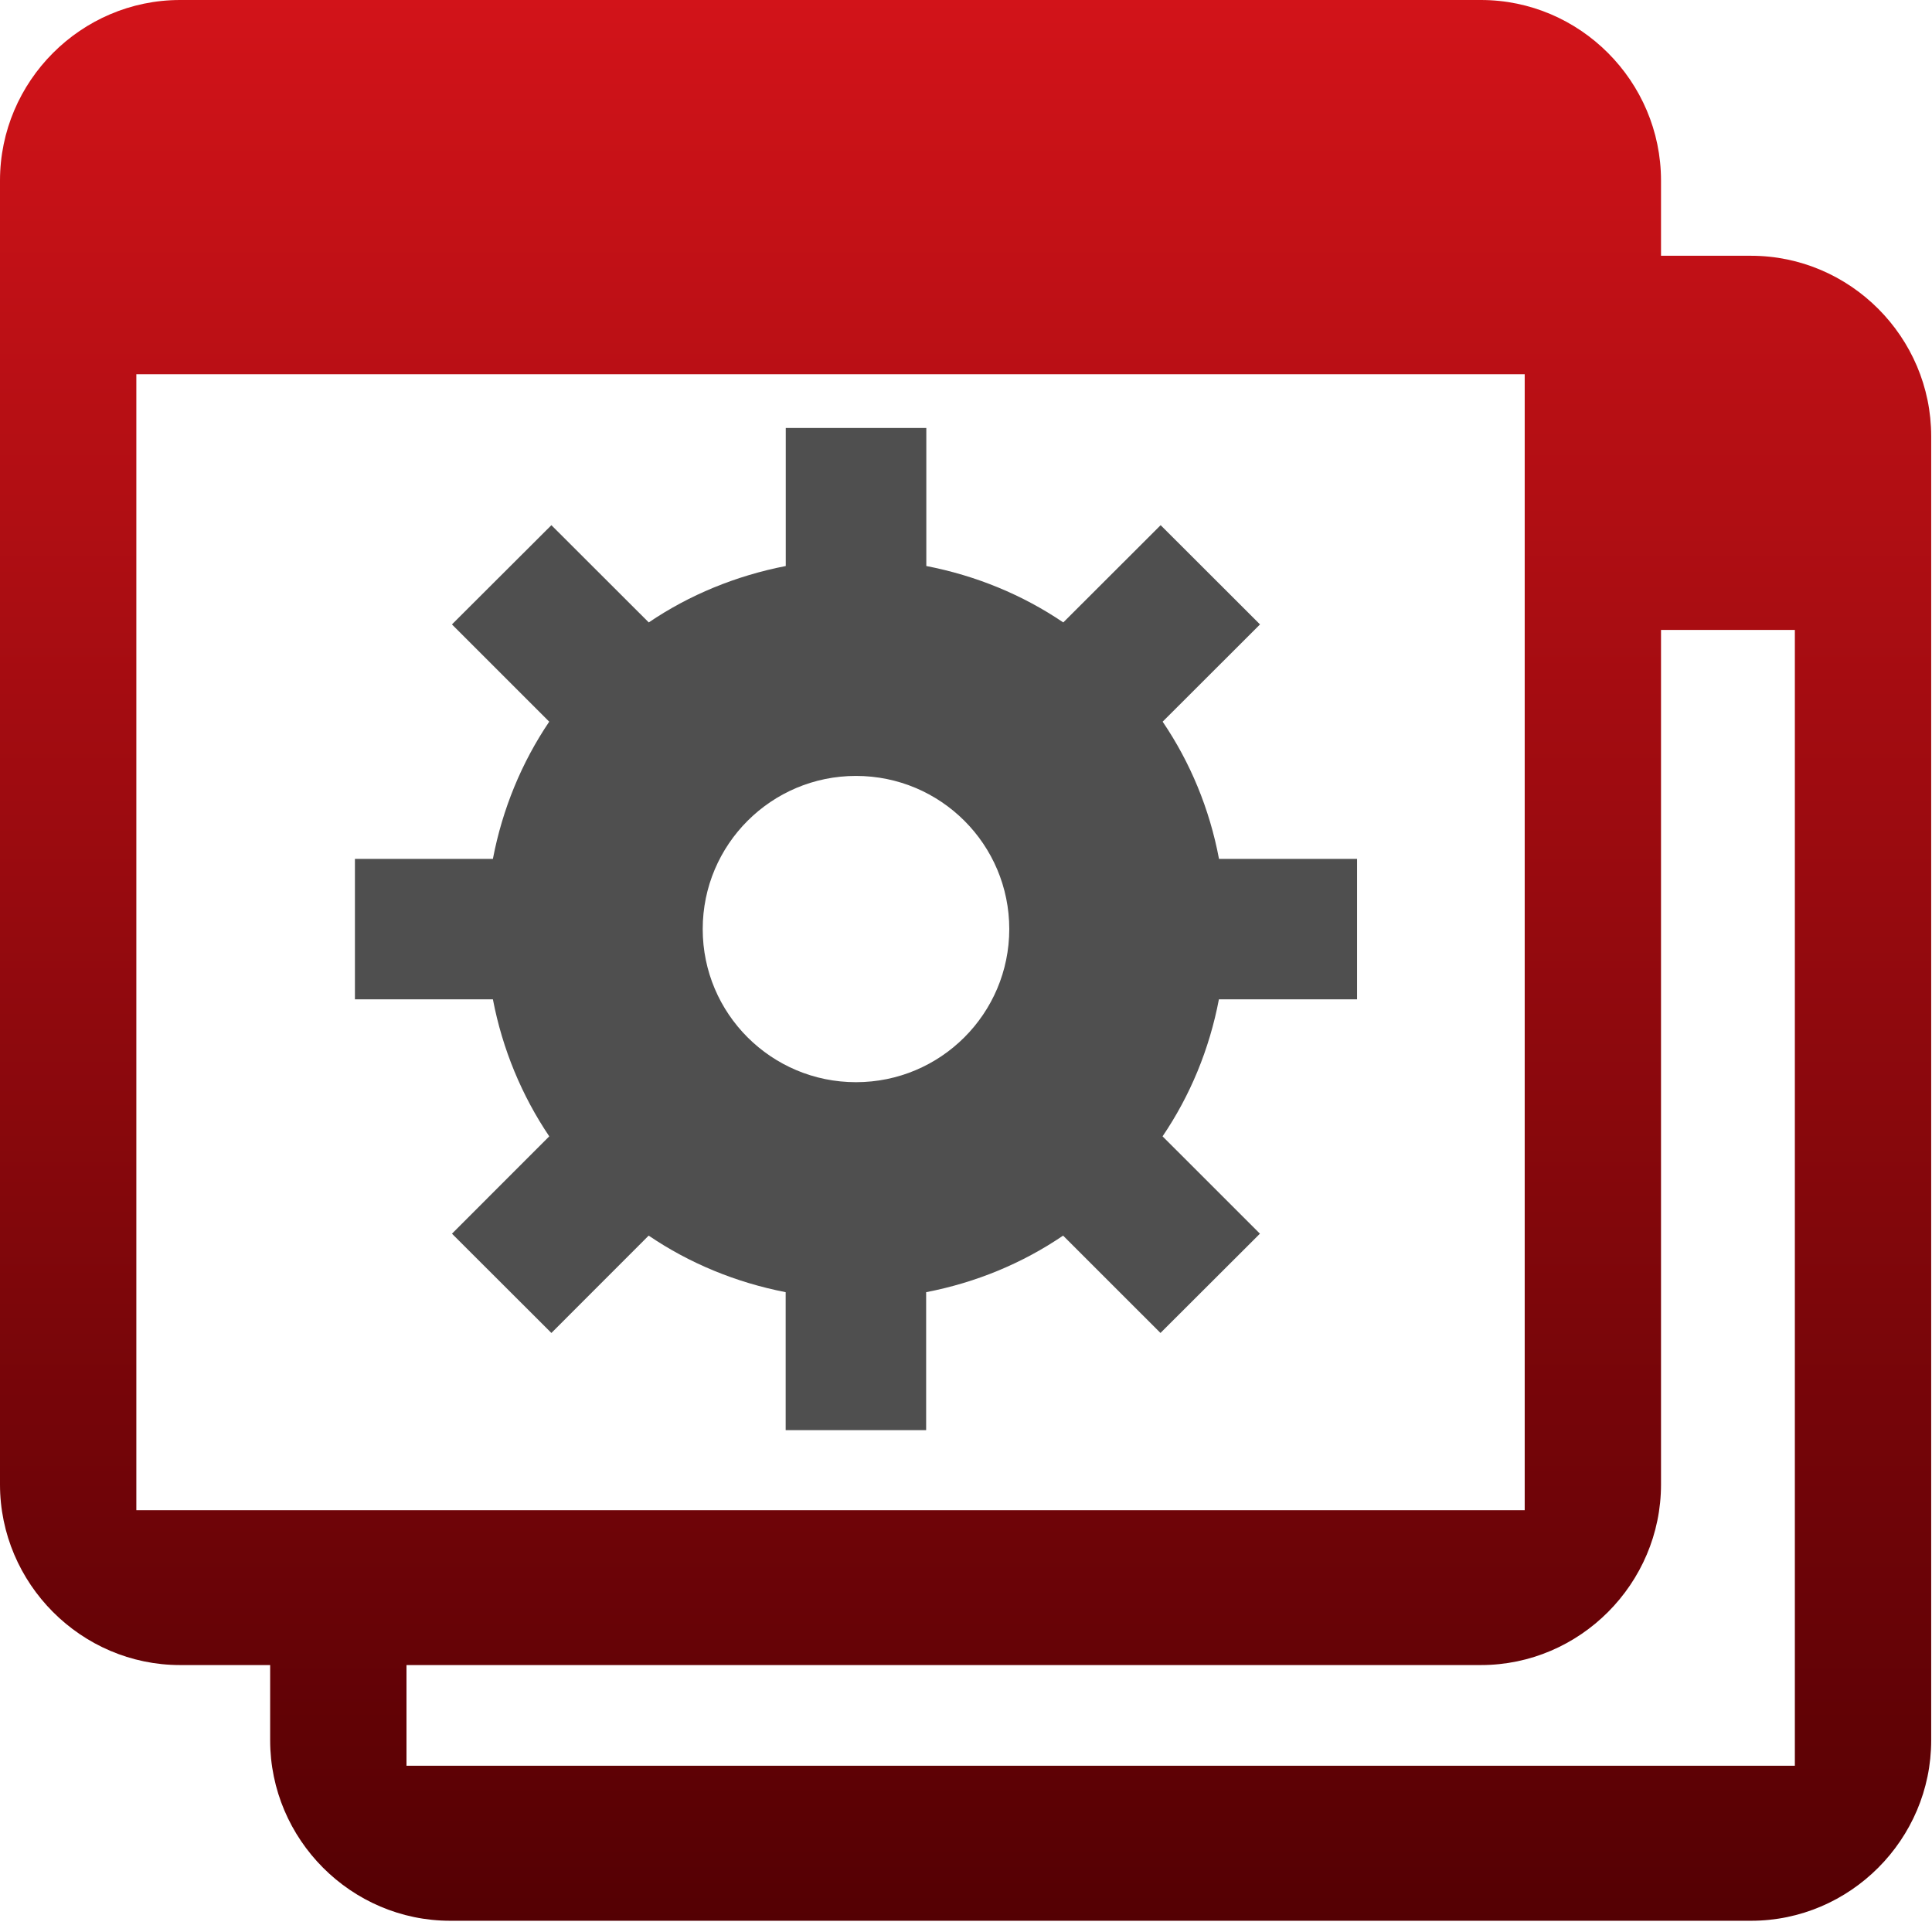
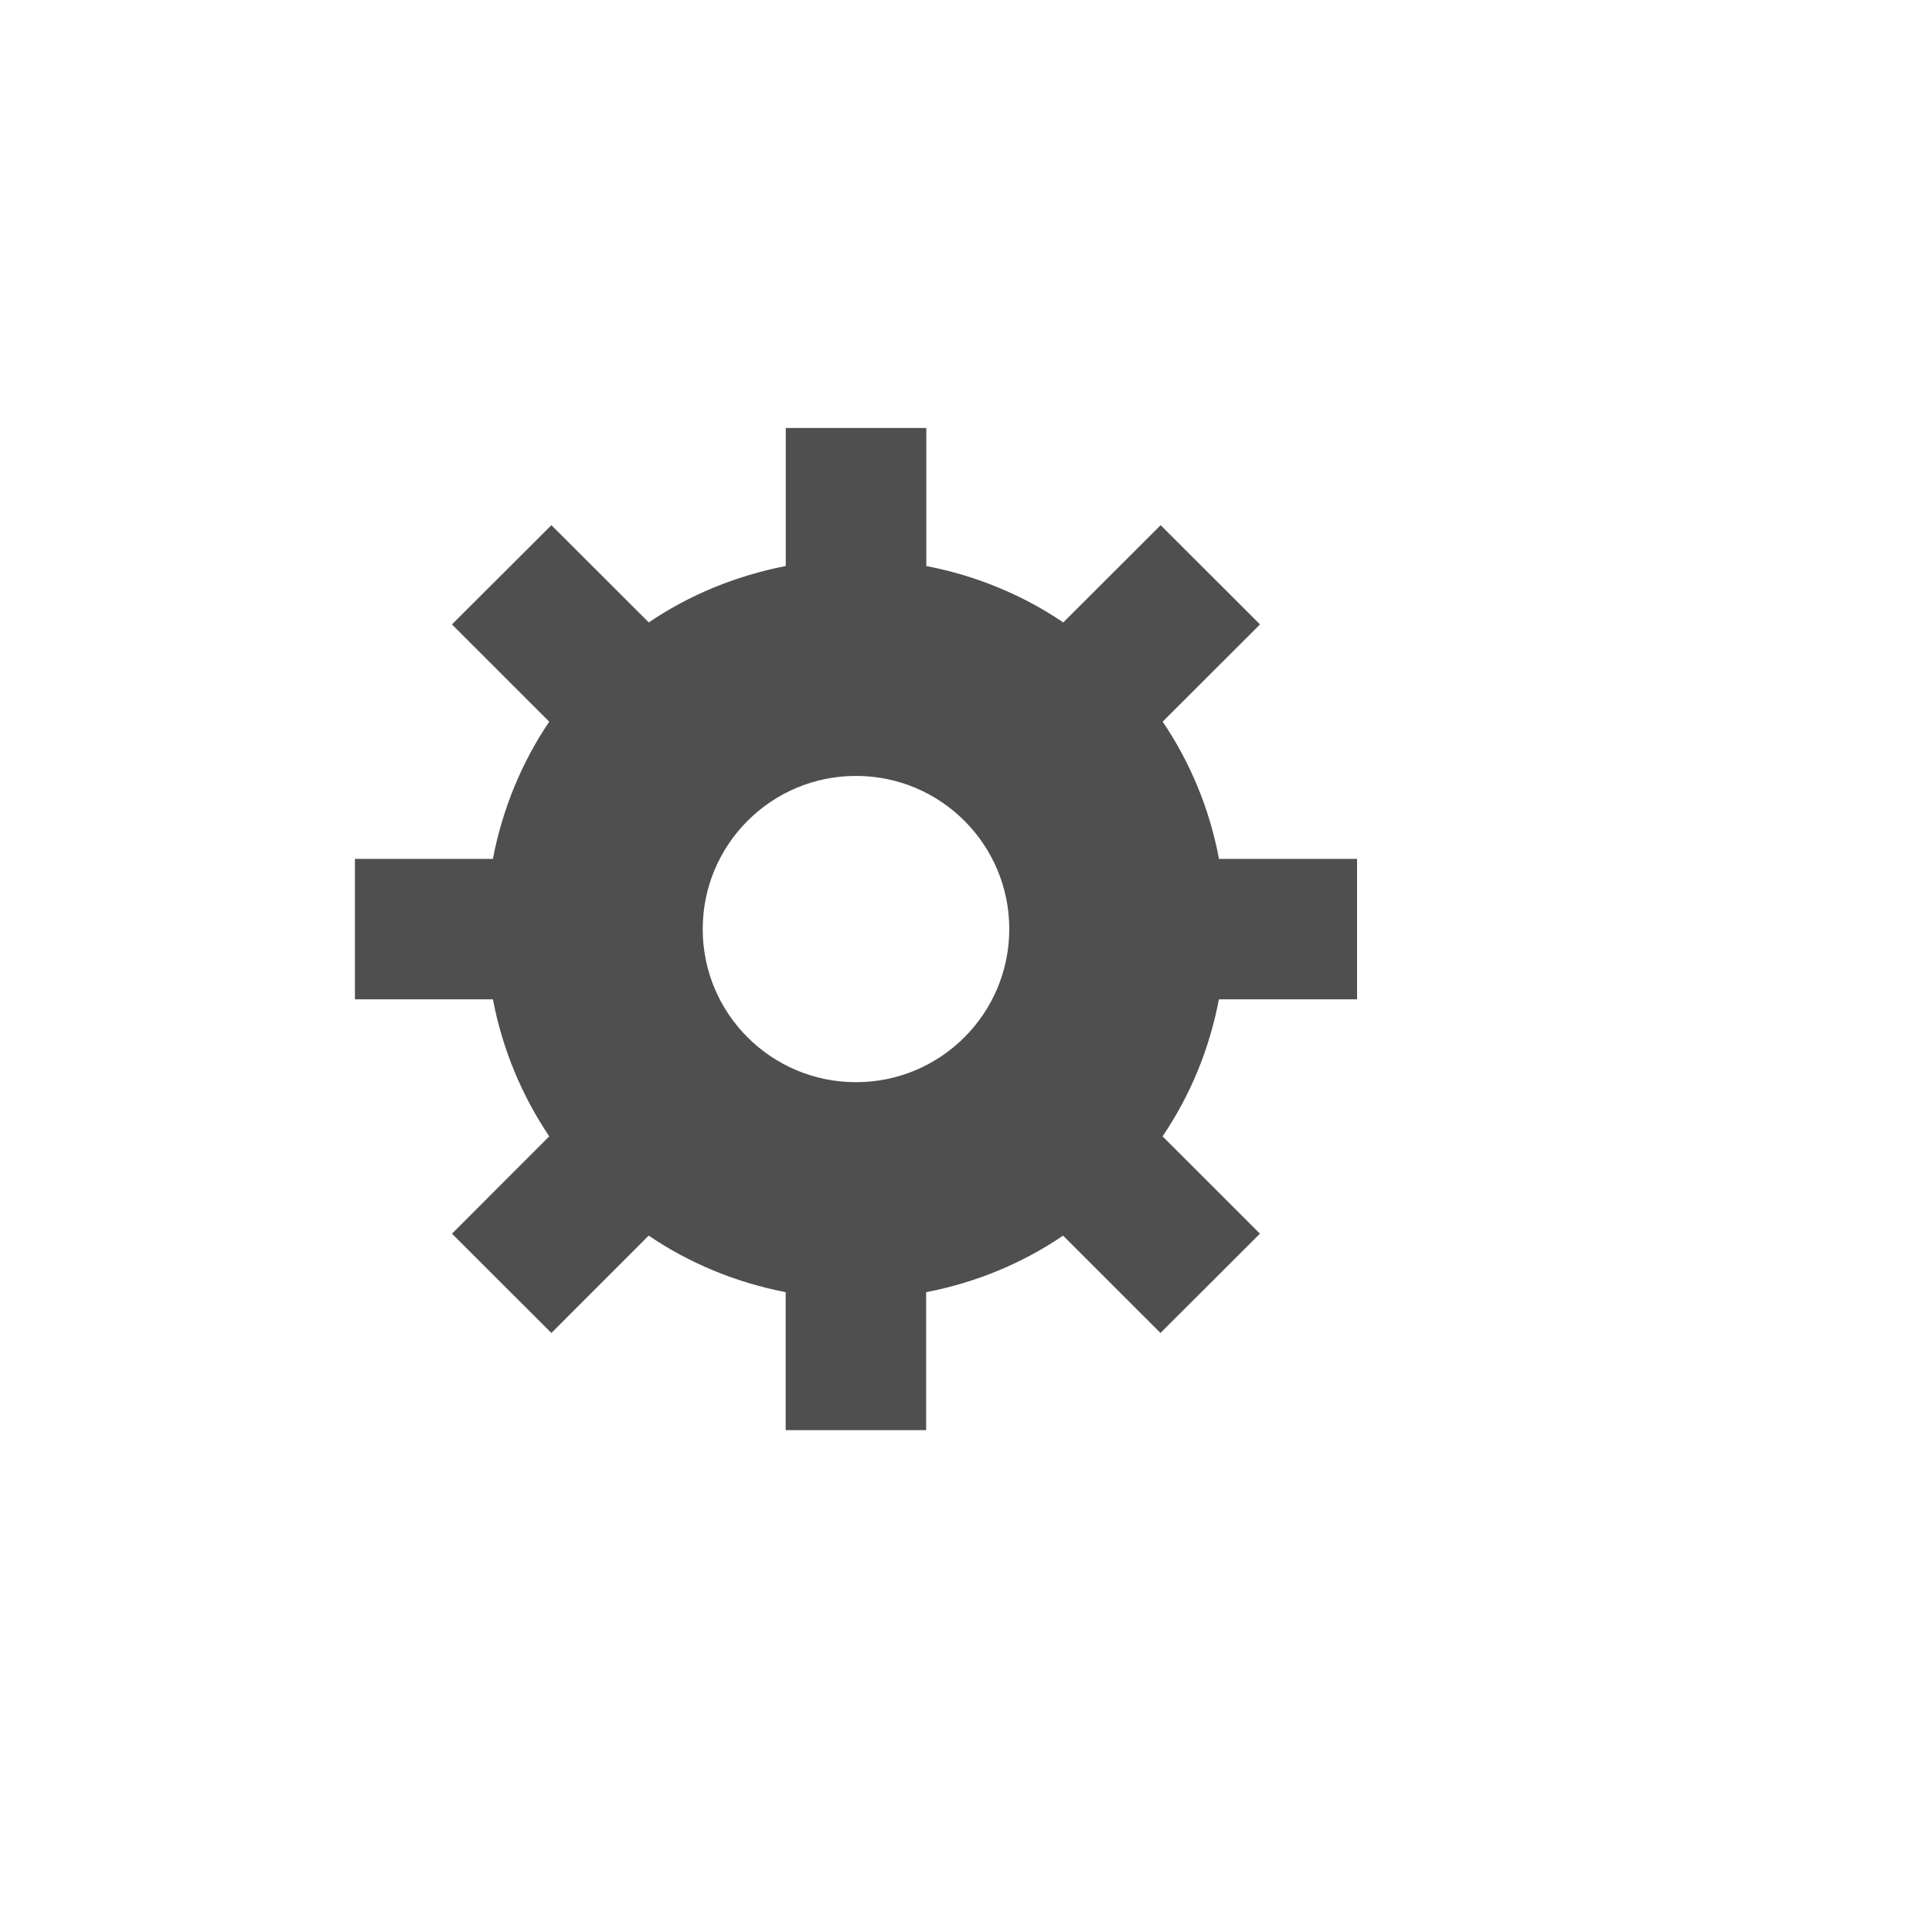
<svg xmlns="http://www.w3.org/2000/svg" width="65" height="65" viewBox="0 0 65 65" fill="none">
-   <path d="M58.911 8.605H55.883V6.073C55.881 2.733 53.154 0 49.825 0H6.059C2.73 0 0 2.733 0 6.073V49.943C0 53.28 2.73 56.019 6.059 56.019H9.089V58.551C9.089 61.888 11.816 64.622 15.148 64.622H58.911C62.243 64.622 64.973 61.886 64.973 58.551V14.678C64.973 11.339 62.243 8.605 58.911 8.605ZM4.587 12.591H51.297V50.81H4.587V12.591ZM13.676 59.409V56.019H49.825C53.151 56.019 55.883 53.283 55.883 49.943V21.193H60.386V59.406H13.676V59.409Z" fill="url(#paint0_linear_330_863)" />
  <path d="M16.583 33.621C16.905 35.303 17.558 36.865 18.479 38.231L15.206 41.506L18.551 44.846L21.824 41.571C23.191 42.5 24.756 43.147 26.433 43.474V48.115H31.159V43.474C32.842 43.149 34.401 42.5 35.767 41.571L39.043 44.846L42.389 41.506L39.113 38.231C40.04 36.865 40.69 35.3 41.009 33.621H45.657V28.896H41.012C40.695 27.211 40.043 25.646 39.116 24.28L42.392 21.008L39.049 17.669L35.773 20.941C34.407 20.015 32.844 19.368 31.165 19.043V14.399H26.436V19.043C24.756 19.371 23.191 20.015 21.827 20.941L18.551 17.669L15.205 21.008L18.478 24.28C17.555 25.646 16.905 27.211 16.583 28.896H11.941V33.621H16.583ZM28.799 36.409C25.951 36.409 23.642 34.105 23.642 31.259C23.642 28.412 25.951 26.105 28.799 26.105C31.649 26.105 33.956 28.412 33.956 31.259C33.953 34.105 31.646 36.409 28.799 36.409Z" fill="#4F4F4F" />
  <defs>
    <linearGradient id="paint0_linear_330_863" x1="32.486" y1="0" x2="32.486" y2="64.622" gradientUnits="userSpaceOnUse">
      <stop stop-color="#D21319" />
      <stop offset="1" stop-color="#540003" />
    </linearGradient>
  </defs>
</svg>